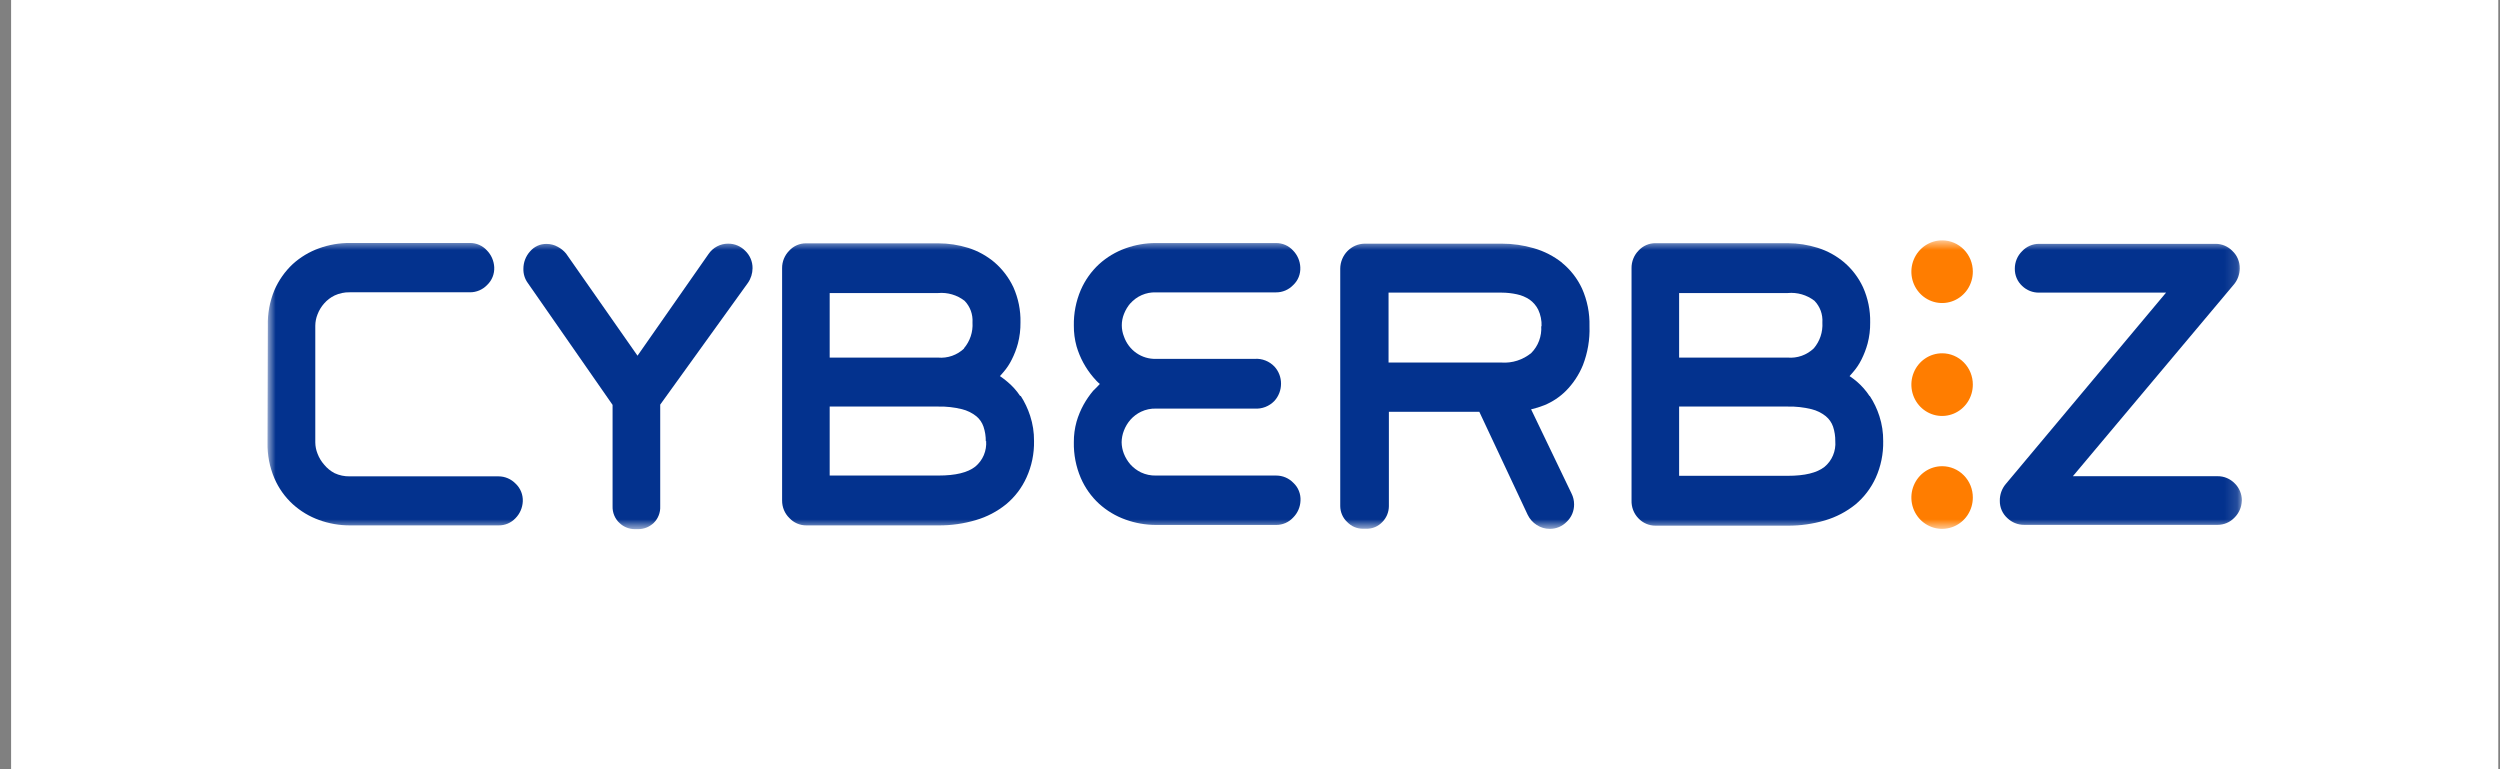
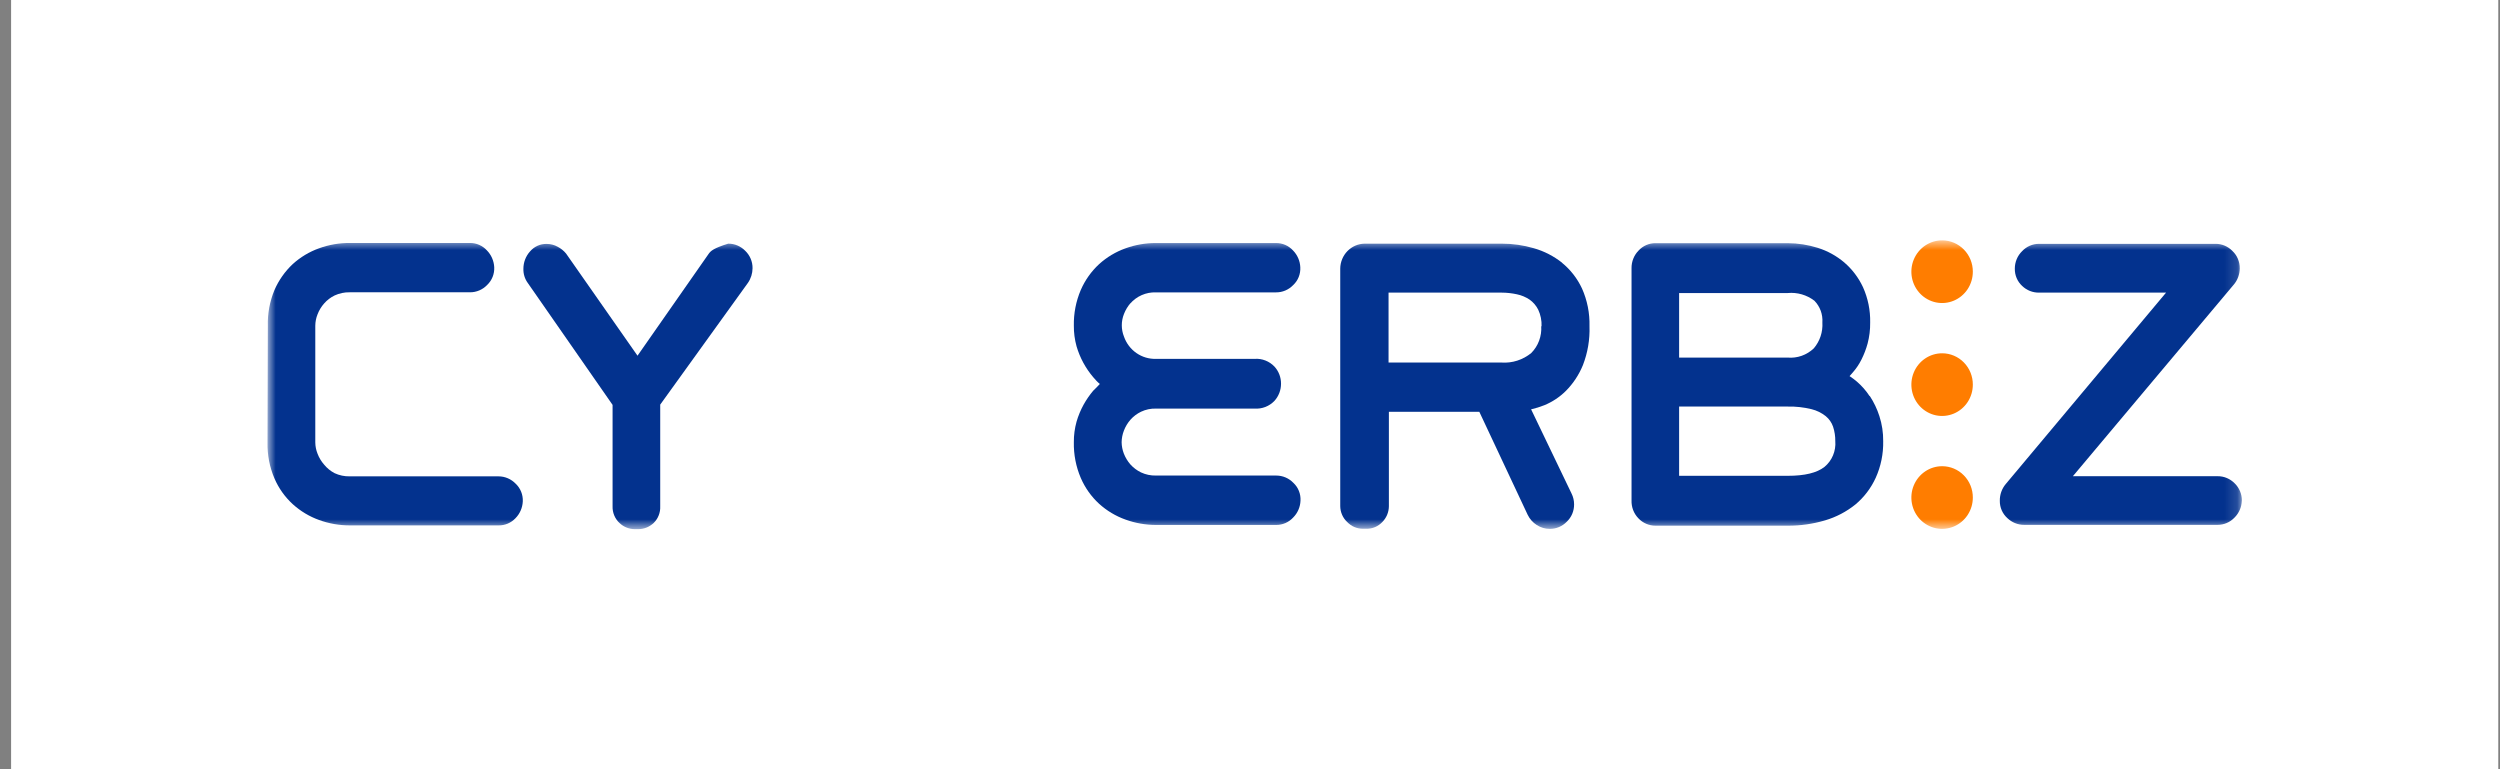
<svg xmlns="http://www.w3.org/2000/svg" width="195" height="60" viewBox="0 0 195 60" fill="none">
  <rect x="0" y="0" width="195" height="60" fill="#808080" stroke="none" />
  <rect width="194" height="60" transform="translate(0.866)" fill="white" />
  <mask id="mask0_48_9533" style="mask-type:luminance" maskUnits="userSpaceOnUse" x="20" y="18" width="155" height="24">
    <path d="M174.866 18.748H20.866V41.253H174.866V18.748Z" fill="white" />
  </mask>
  <g mask="url(#mask0_48_9533)">
-     <path d="M56.8 19.005C56.498 19.002 56.199 19.076 55.931 19.218C55.662 19.36 55.432 19.567 55.26 19.821L49.726 27.745L44.151 19.774C43.972 19.558 43.752 19.38 43.505 19.251C43.238 19.101 42.937 19.023 42.632 19.026C42.387 19.021 42.144 19.071 41.92 19.173C41.696 19.276 41.498 19.427 41.338 19.617C41.008 19.984 40.825 20.464 40.825 20.962C40.813 21.356 40.93 21.743 41.159 22.061L47.781 31.581V39.495C47.773 39.738 47.818 39.98 47.911 40.204C48.004 40.428 48.143 40.629 48.32 40.793C48.645 41.104 49.075 41.276 49.521 41.274H49.783C50.229 41.275 50.658 41.103 50.984 40.793C51.156 40.626 51.291 40.425 51.379 40.2C51.468 39.977 51.508 39.736 51.497 39.495V31.56L58.34 22.061C58.572 21.726 58.697 21.326 58.699 20.915C58.701 20.662 58.651 20.412 58.553 20.179C58.455 19.947 58.311 19.738 58.13 19.565C57.956 19.386 57.748 19.244 57.52 19.148C57.292 19.052 57.047 19.003 56.8 19.005Z" fill="#03328E" />
-     <path d="M79.582 30.901C79.298 30.47 78.952 30.085 78.555 29.76C78.376 29.609 78.189 29.468 77.996 29.336L78.267 29.027C78.523 28.732 78.74 28.405 78.914 28.054C79.118 27.654 79.28 27.233 79.397 26.798C79.537 26.262 79.604 25.709 79.597 25.154C79.619 24.206 79.429 23.265 79.043 22.401C78.692 21.658 78.192 20.998 77.574 20.465C76.969 19.955 76.272 19.57 75.521 19.334C74.762 19.099 73.974 18.979 73.18 18.979H62.873C62.625 18.976 62.38 19.026 62.152 19.127C61.925 19.227 61.721 19.374 61.553 19.559C61.378 19.737 61.239 19.948 61.144 20.181C61.05 20.414 61.002 20.663 61.004 20.915V39.039C61.002 39.294 61.051 39.547 61.148 39.782C61.245 40.017 61.388 40.229 61.569 40.405C61.74 40.589 61.946 40.734 62.175 40.834C62.404 40.933 62.65 40.983 62.898 40.981H73.206C74.191 40.988 75.172 40.849 76.117 40.567C76.976 40.318 77.778 39.898 78.478 39.332C79.158 38.768 79.703 38.051 80.069 37.239C80.474 36.349 80.674 35.377 80.654 34.397C80.661 33.73 80.558 33.067 80.352 32.434C80.172 31.88 79.922 31.352 79.607 30.864L79.582 30.901ZM76.918 34.386C76.947 34.767 76.886 35.148 76.739 35.499C76.591 35.849 76.361 36.157 76.071 36.396C75.48 36.862 74.531 37.092 73.206 37.092H64.715V31.712H73.18C73.805 31.698 74.427 31.766 75.033 31.916C75.441 32.017 75.822 32.204 76.153 32.466C76.409 32.678 76.603 32.959 76.712 33.277C76.836 33.646 76.896 34.033 76.892 34.423L76.918 34.386ZM75.213 27.169C74.941 27.431 74.616 27.63 74.262 27.755C73.909 27.879 73.532 27.926 73.16 27.892H64.715V22.857H73.18C73.913 22.793 74.646 23.007 75.233 23.459C75.45 23.68 75.617 23.946 75.724 24.238C75.831 24.531 75.875 24.843 75.855 25.154C75.903 25.889 75.662 26.614 75.187 27.169" fill="#03328E" />
+     <path d="M56.8 19.005C55.662 19.36 55.432 19.567 55.26 19.821L49.726 27.745L44.151 19.774C43.972 19.558 43.752 19.38 43.505 19.251C43.238 19.101 42.937 19.023 42.632 19.026C42.387 19.021 42.144 19.071 41.92 19.173C41.696 19.276 41.498 19.427 41.338 19.617C41.008 19.984 40.825 20.464 40.825 20.962C40.813 21.356 40.93 21.743 41.159 22.061L47.781 31.581V39.495C47.773 39.738 47.818 39.98 47.911 40.204C48.004 40.428 48.143 40.629 48.32 40.793C48.645 41.104 49.075 41.276 49.521 41.274H49.783C50.229 41.275 50.658 41.103 50.984 40.793C51.156 40.626 51.291 40.425 51.379 40.2C51.468 39.977 51.508 39.736 51.497 39.495V31.56L58.34 22.061C58.572 21.726 58.697 21.326 58.699 20.915C58.701 20.662 58.651 20.412 58.553 20.179C58.455 19.947 58.311 19.738 58.13 19.565C57.956 19.386 57.748 19.244 57.52 19.148C57.292 19.052 57.047 19.003 56.8 19.005Z" fill="#03328E" />
    <path d="M88.154 23.679C88.404 23.393 88.713 23.167 89.058 23.016C89.403 22.865 89.776 22.793 90.151 22.805H99.53C99.78 22.807 100.026 22.757 100.257 22.659C100.487 22.561 100.696 22.416 100.87 22.234C101.057 22.06 101.203 21.846 101.299 21.607C101.394 21.368 101.437 21.11 101.424 20.853C101.404 20.356 101.2 19.885 100.854 19.534C100.685 19.35 100.479 19.203 100.251 19.104C100.024 19.005 99.778 18.956 99.53 18.958H90.167C89.355 18.955 88.55 19.095 87.784 19.372C87.029 19.642 86.331 20.059 85.731 20.602C85.121 21.166 84.633 21.854 84.299 22.622C83.925 23.5 83.741 24.449 83.76 25.406C83.755 25.949 83.827 26.49 83.971 27.013C84.232 27.902 84.677 28.725 85.274 29.425C85.439 29.619 85.603 29.802 85.788 29.949C85.628 30.122 85.459 30.299 85.274 30.472C84.991 30.807 84.74 31.17 84.525 31.556C84.292 31.978 84.106 32.426 83.971 32.89C83.827 33.411 83.755 33.95 83.76 34.492C83.74 35.449 83.925 36.398 84.299 37.276C84.631 38.045 85.119 38.734 85.731 39.296C86.331 39.838 87.029 40.256 87.784 40.526C88.55 40.804 89.355 40.946 90.167 40.945H99.545C99.793 40.946 100.039 40.896 100.267 40.796C100.495 40.696 100.7 40.549 100.87 40.364C101.217 40.016 101.421 39.546 101.439 39.05C101.454 38.793 101.411 38.536 101.316 38.297C101.222 38.058 101.076 37.843 100.89 37.669C100.714 37.486 100.506 37.341 100.275 37.242C100.044 37.143 99.795 37.093 99.545 37.093H90.167C89.763 37.103 89.362 37.019 88.996 36.847C88.683 36.695 88.403 36.484 88.169 36.224C87.951 35.972 87.777 35.684 87.656 35.371C87.549 35.091 87.491 34.793 87.487 34.492C87.492 34.185 87.551 33.882 87.661 33.597C87.781 33.281 87.954 32.99 88.175 32.738C88.407 32.477 88.688 32.265 89.001 32.115C89.367 31.941 89.769 31.857 90.171 31.87H97.867C98.151 31.889 98.435 31.845 98.702 31.741C98.967 31.637 99.208 31.476 99.407 31.268C99.738 30.904 99.922 30.425 99.92 29.928C99.923 29.432 99.74 28.955 99.407 28.593C99.209 28.385 98.968 28.223 98.702 28.119C98.436 28.015 98.151 27.971 97.867 27.991H90.167C89.624 28.008 89.091 27.85 88.643 27.539C88.194 27.227 87.854 26.779 87.672 26.259C87.443 25.691 87.443 25.053 87.672 24.485C87.793 24.174 87.967 23.887 88.185 23.637" fill="#03328E" />
    <path d="M20.866 34.528C20.846 35.484 21.03 36.434 21.405 37.312C21.736 38.082 22.227 38.771 22.842 39.332C23.442 39.874 24.139 40.292 24.895 40.562C25.662 40.84 26.469 40.982 27.282 40.981H38.884C39.129 40.985 39.373 40.938 39.6 40.843C39.827 40.747 40.032 40.605 40.203 40.426C40.549 40.077 40.754 39.608 40.778 39.112C40.79 38.855 40.746 38.597 40.651 38.359C40.555 38.12 40.409 37.906 40.224 37.731C40.048 37.548 39.839 37.403 39.608 37.304C39.377 37.205 39.129 37.155 38.879 37.155H27.277C26.872 37.164 26.47 37.08 26.102 36.909C25.786 36.745 25.506 36.517 25.28 36.239C25.06 35.989 24.886 35.7 24.767 35.386C24.655 35.107 24.596 34.808 24.593 34.507V25.4C24.596 25.098 24.655 24.8 24.767 24.521C24.886 24.209 25.06 23.922 25.28 23.673C25.51 23.409 25.789 23.196 26.102 23.045C26.47 22.874 26.872 22.79 27.277 22.799H36.656C36.905 22.801 37.153 22.751 37.383 22.653C37.613 22.555 37.821 22.411 37.996 22.229C38.182 22.053 38.328 21.837 38.424 21.598C38.52 21.358 38.563 21.1 38.55 20.841C38.524 20.346 38.32 19.878 37.975 19.528C37.806 19.344 37.602 19.198 37.375 19.099C37.148 19 36.903 18.95 36.656 18.952H27.277C26.464 18.949 25.657 19.089 24.89 19.366C24.134 19.636 23.436 20.053 22.837 20.596C22.227 21.166 21.739 21.86 21.405 22.631C21.04 23.511 20.864 24.461 20.891 25.416L20.866 34.528Z" fill="#03328E" />
    <path d="M121.855 20.502C121.195 19.978 120.441 19.59 119.637 19.361C118.826 19.125 117.986 19.005 117.142 19.005H106.439C105.937 19.013 105.46 19.22 105.104 19.581C104.75 19.942 104.547 20.43 104.539 20.941V39.479C104.541 39.713 104.59 39.944 104.684 40.157C104.777 40.371 104.913 40.562 105.084 40.719C105.243 40.886 105.432 41.017 105.642 41.108C105.852 41.197 106.078 41.243 106.305 41.243H106.593C106.822 41.246 107.048 41.202 107.26 41.111C107.471 41.021 107.662 40.888 107.819 40.719C108.145 40.393 108.329 39.949 108.333 39.484V32.12H115.387L119.164 40.165C119.321 40.484 119.56 40.754 119.857 40.944C120.163 41.147 120.52 41.255 120.884 41.253C121.131 41.255 121.375 41.207 121.602 41.111C121.83 41.014 122.036 40.873 122.209 40.693C122.391 40.521 122.537 40.311 122.635 40.077C122.732 39.844 122.782 39.592 122.779 39.338C122.779 39.043 122.71 38.752 122.578 38.49L119.426 31.927C119.776 31.847 120.119 31.741 120.453 31.608C121.085 31.35 121.66 30.968 122.147 30.482C122.711 29.911 123.16 29.232 123.466 28.483C123.841 27.517 124.017 26.481 123.98 25.442C124.006 24.429 123.807 23.423 123.395 22.501C123.03 21.718 122.494 21.03 121.829 20.491L121.855 20.502ZM120.216 25.442C120.242 25.828 120.185 26.215 120.05 26.576C119.917 26.937 119.707 27.265 119.437 27.536C118.782 28.072 117.954 28.337 117.116 28.279H108.307V22.825H117.142C117.539 22.827 117.935 22.871 118.322 22.956C118.674 23.029 119.008 23.169 119.308 23.37C119.592 23.571 119.823 23.841 119.981 24.155C120.17 24.559 120.26 25.005 120.242 25.453" fill="#03328E" />
    <path d="M145.832 30.901C145.553 30.474 145.215 30.09 144.831 29.76C144.65 29.609 144.462 29.467 144.266 29.336L144.539 29.027C144.795 28.732 145.014 28.405 145.19 28.053C145.392 27.652 145.554 27.232 145.673 26.797C145.814 26.262 145.881 25.709 145.873 25.154C145.893 24.205 145.702 23.264 145.314 22.401C144.967 21.656 144.465 20.995 143.846 20.465C143.241 19.954 142.543 19.57 141.792 19.334C141.032 19.095 140.241 18.971 139.446 18.968H129.128C128.879 18.965 128.634 19.016 128.406 19.116C128.178 19.216 127.973 19.363 127.804 19.549C127.63 19.727 127.492 19.939 127.399 20.171C127.305 20.404 127.258 20.653 127.26 20.904V39.029C127.251 39.286 127.293 39.543 127.384 39.783C127.477 40.024 127.615 40.242 127.793 40.426C127.966 40.61 128.173 40.755 128.402 40.854C128.632 40.953 128.879 41.004 129.128 41.002H139.446C140.431 41.009 141.412 40.87 142.357 40.588C143.214 40.336 144.016 39.916 144.718 39.353C145.397 38.787 145.941 38.071 146.31 37.26C146.71 36.369 146.908 35.397 146.889 34.418C146.897 33.751 146.797 33.088 146.592 32.455C146.413 31.899 146.161 31.371 145.842 30.885L145.832 30.901ZM143.153 34.407C143.184 34.787 143.122 35.168 142.976 35.518C142.829 35.869 142.601 36.177 142.311 36.417C141.715 36.883 140.771 37.113 139.446 37.113H130.971V31.712H139.446C140.071 31.698 140.692 31.767 141.299 31.916C141.705 32.015 142.086 32.203 142.414 32.465C142.672 32.678 142.867 32.958 142.978 33.277C143.1 33.646 143.159 34.033 143.153 34.423V34.407ZM141.479 27.169C141.205 27.43 140.882 27.629 140.528 27.754C140.174 27.878 139.798 27.925 139.426 27.891H130.971V22.857H139.446C140.189 22.787 140.929 23.002 141.525 23.458C141.741 23.68 141.908 23.945 142.016 24.238C142.122 24.53 142.167 24.843 142.146 25.154C142.191 25.889 141.952 26.612 141.479 27.169Z" fill="#03328E" />
    <path d="M174.866 39.012C174.864 38.767 174.812 38.525 174.716 38.3C174.62 38.075 174.481 37.873 174.307 37.704C174.133 37.525 173.926 37.383 173.697 37.287C173.469 37.191 173.224 37.142 172.977 37.144H161.684L174.245 22.186C174.538 21.835 174.699 21.39 174.701 20.93C174.705 20.677 174.655 20.426 174.557 20.193C174.46 19.961 174.314 19.752 174.132 19.579C173.96 19.4 173.754 19.258 173.526 19.162C173.298 19.066 173.054 19.017 172.807 19.02H159.05C158.802 19.018 158.555 19.068 158.327 19.167C158.098 19.266 157.892 19.412 157.721 19.595C157.541 19.771 157.399 19.983 157.302 20.216C157.205 20.451 157.155 20.702 157.156 20.956C157.151 21.209 157.2 21.459 157.298 21.691C157.397 21.923 157.542 22.131 157.726 22.301C158.083 22.646 158.559 22.834 159.05 22.824H168.953L156.452 37.751C156.142 38.116 155.976 38.586 155.986 39.07C155.983 39.324 156.034 39.576 156.136 39.808C156.238 40.04 156.389 40.247 156.576 40.415C156.929 40.753 157.395 40.941 157.88 40.938H172.972C173.221 40.939 173.466 40.889 173.695 40.79C173.923 40.691 174.129 40.545 174.301 40.362C174.645 40.019 174.845 39.554 174.861 39.064L174.866 39.012Z" fill="#03328E" />
    <path d="M151.489 18.748C151.016 18.747 150.551 18.89 150.157 19.157C149.761 19.425 149.453 19.807 149.271 20.253C149.088 20.7 149.041 21.191 149.132 21.666C149.224 22.14 149.452 22.576 149.787 22.919C150.122 23.261 150.55 23.494 151.014 23.589C151.48 23.684 151.962 23.636 152.4 23.451C152.839 23.266 153.213 22.953 153.477 22.551C153.741 22.148 153.881 21.676 153.881 21.192C153.882 20.871 153.821 20.554 153.701 20.257C153.581 19.961 153.405 19.691 153.182 19.464C152.961 19.237 152.697 19.057 152.406 18.934C152.115 18.811 151.805 18.748 151.489 18.748Z" fill="#FF7D00" />
    <path d="M151.489 27.557C151.016 27.556 150.551 27.698 150.157 27.966C149.761 28.234 149.453 28.615 149.271 29.062C149.088 29.508 149.041 30 149.132 30.474C149.224 30.949 149.452 31.385 149.787 31.727C150.122 32.069 150.55 32.303 151.014 32.398C151.48 32.492 151.962 32.444 152.4 32.259C152.839 32.074 153.213 31.761 153.477 31.359C153.741 30.957 153.881 30.484 153.881 30.001C153.882 29.68 153.821 29.362 153.701 29.066C153.581 28.769 153.405 28.5 153.182 28.273C152.961 28.046 152.697 27.866 152.406 27.743C152.115 27.62 151.805 27.557 151.489 27.557Z" fill="#FF7D00" />
    <path d="M151.489 36.364C151.016 36.363 150.551 36.506 150.157 36.774C149.761 37.042 149.453 37.423 149.271 37.87C149.088 38.316 149.041 38.808 149.132 39.282C149.224 39.757 149.452 40.193 149.787 40.535C150.122 40.877 150.55 41.11 151.014 41.205C151.48 41.3 151.962 41.252 152.4 41.067C152.839 40.882 153.213 40.569 153.477 40.167C153.741 39.765 153.881 39.292 153.881 38.808C153.882 38.488 153.821 38.17 153.701 37.873C153.581 37.577 153.405 37.307 153.182 37.081C152.961 36.853 152.697 36.673 152.406 36.55C152.115 36.428 151.805 36.364 151.489 36.364Z" fill="#FF7D00" />
  </g>
</svg>